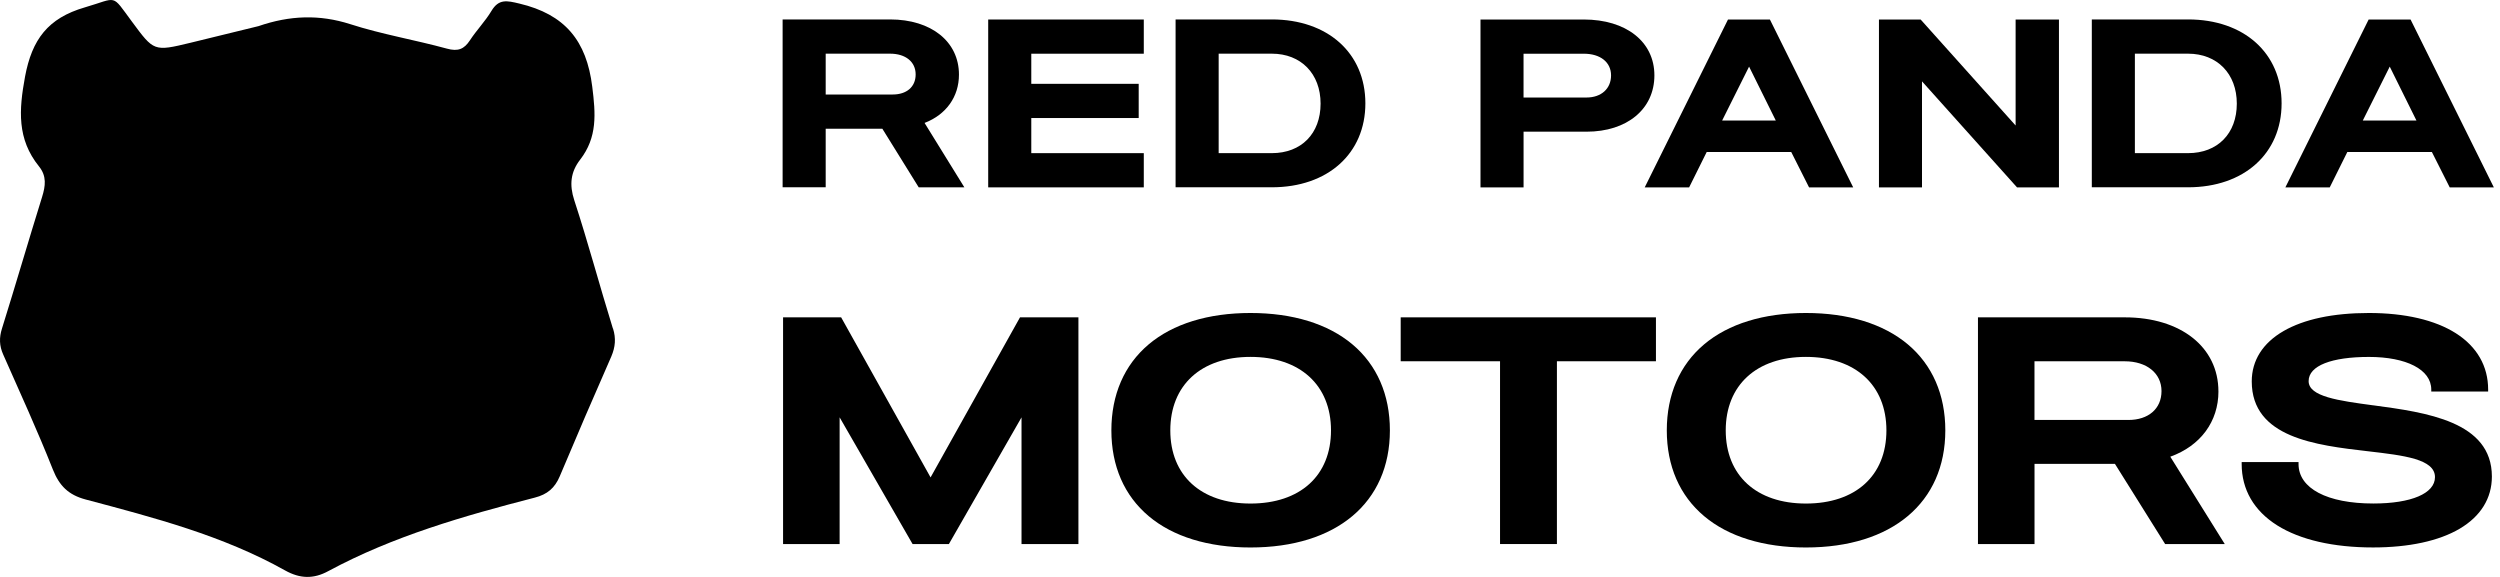
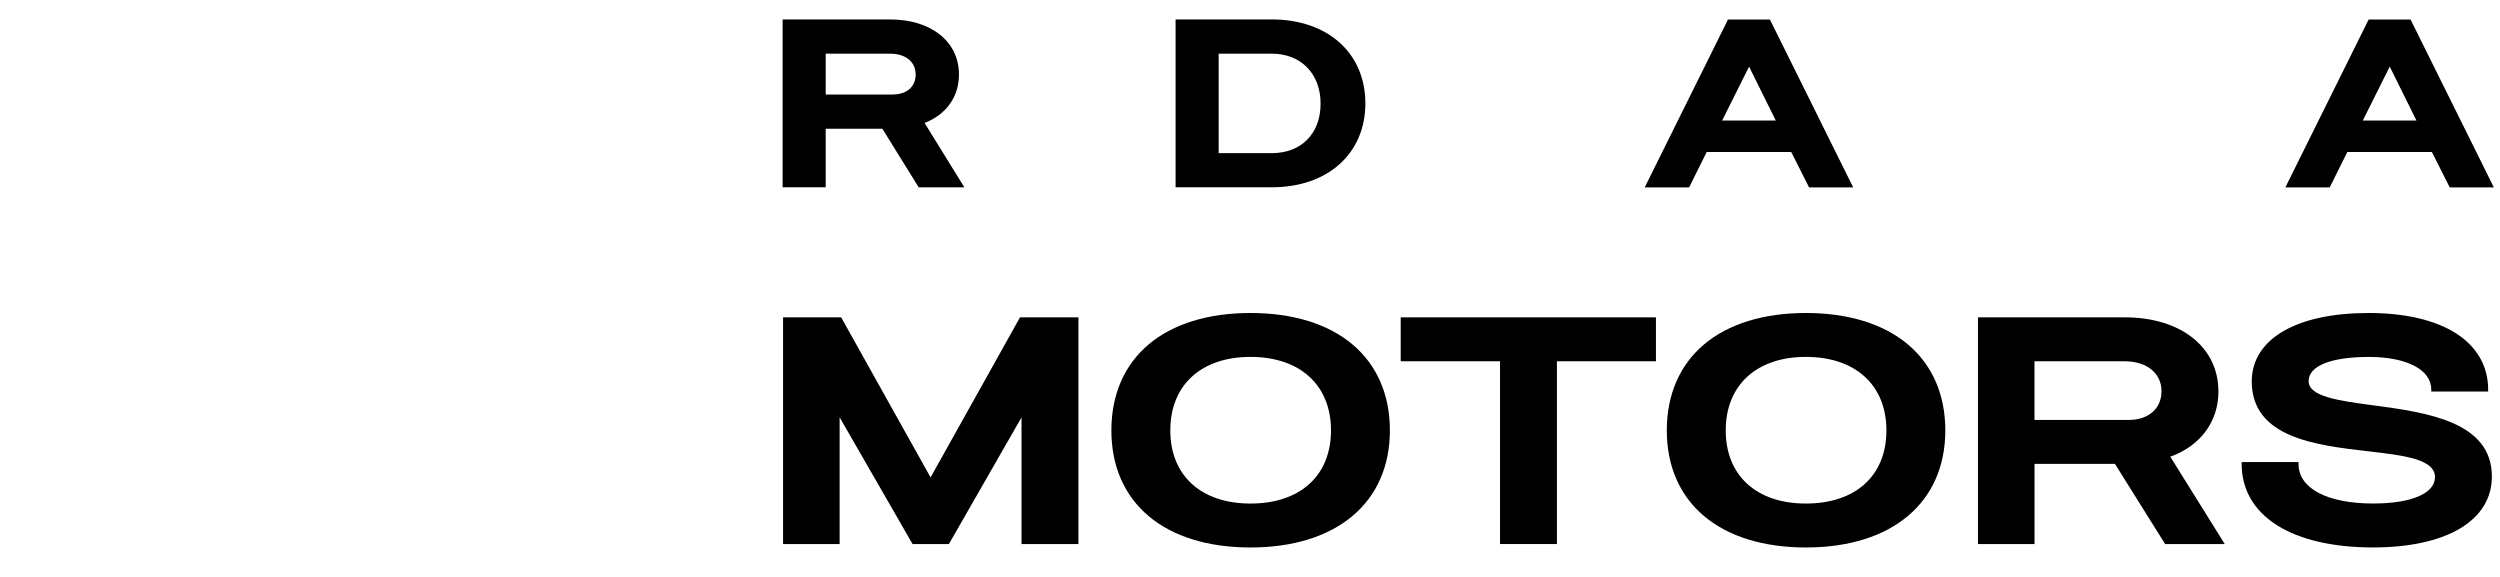
<svg xmlns="http://www.w3.org/2000/svg" width="260" height="60" viewBox="0 0 260 60" fill="none">
-   <path d="M63.738 34.16C62.363 29.729 61.167 25.233 59.726 20.831C59.198 19.216 59.343 17.887 60.333 16.608C62.139 14.271 61.948 11.841 61.595 9.025C61.005 4.225 58.75 1.489 54.003 0.368C52.723 0.064 51.876 -0.143 51.111 1.136C50.472 2.207 49.562 3.137 48.873 4.192C48.266 5.119 47.627 5.376 46.476 5.056C43.136 4.143 39.701 3.569 36.424 2.511C33.213 1.485 30.143 1.597 26.883 2.718C24.42 3.312 22.119 3.885 19.818 4.446C15.983 5.372 16.013 5.343 13.712 2.237C11.539 -0.691 12.291 -0.242 8.823 0.767C4.972 1.888 3.327 4.113 2.605 7.967C1.965 11.438 1.758 14.462 4.059 17.31C4.873 18.319 4.731 19.341 4.378 20.479C2.958 25.038 1.629 29.614 0.208 34.16C-0.095 35.12 -0.079 35.954 0.337 36.88C2.094 40.85 3.9 44.799 5.499 48.831C6.172 50.526 7.115 51.472 8.918 51.95C16.029 53.839 23.174 55.695 29.649 59.325C31.198 60.189 32.606 60.238 34.156 59.388C40.901 55.755 48.22 53.661 55.605 51.756C56.93 51.419 57.698 50.747 58.209 49.547C59.967 45.37 61.757 41.209 63.58 37.065C63.995 36.089 64.075 35.192 63.755 34.17L63.738 34.154V34.16Z" fill="black" />
  <path d="M85.872 13.385H91.763L95.545 19.481H100.292L96.155 12.785C98.4 11.921 99.732 10.065 99.732 7.761C99.732 4.329 96.854 2.021 92.568 2.021H81.392V19.478H85.872V13.382V13.385ZM85.872 5.582H92.568C94.183 5.582 95.228 6.429 95.228 7.741C95.228 9.053 94.272 9.828 92.848 9.828H85.872V5.578V5.582Z" fill="black" />
-   <path d="M118.954 15.928H107.254V12.275H118.424V8.718H107.254V5.586H118.954V2.029H102.773V19.486H118.954V15.928Z" fill="black" />
  <path d="M141.999 10.751C141.999 5.529 138.089 2.021 132.27 2.021H122.261V19.478H132.27C138.089 19.478 141.999 15.97 141.999 10.748V10.751ZM126.741 5.582H132.27C135.303 5.582 137.341 7.668 137.341 10.777C137.341 13.886 135.349 15.927 132.27 15.927H126.741V5.582Z" fill="black" />
-   <path d="M158.451 13.696H164.995C169.219 13.696 172.057 11.342 172.057 7.838C172.057 4.333 169.107 2.029 164.715 2.029H153.971V19.486H158.451V13.696ZM158.451 5.586H164.715C166.439 5.586 167.55 6.47 167.55 7.841C167.55 9.213 166.545 10.142 164.992 10.142H158.448V5.586H158.451Z" fill="black" />
  <path d="M175.67 19.486L177.496 15.81H186.289L188.142 19.486H192.731L184.07 2.029H179.712L171.051 19.486H175.666H175.67ZM181.904 6.928L184.683 12.536H179.102L181.904 6.928Z" fill="black" />
-   <path d="M199.888 8.461L209.769 19.486H214.131V2.029H209.624V13.053L199.746 2.029H195.411V19.486H199.888V8.461Z" fill="black" />
-   <path d="M237.286 10.751C237.286 5.529 233.376 2.021 227.557 2.021H217.548V19.478H227.557C233.376 19.478 237.286 15.97 237.286 10.748V10.751ZM222.028 5.582H227.557C230.59 5.582 232.628 7.668 232.628 10.777C232.628 13.886 230.636 15.927 227.557 15.927H222.028V5.582Z" fill="black" />
  <path d="M244.124 15.81H252.917L254.77 19.486H259.359L250.698 2.029H246.34L237.679 19.486H242.294L244.121 15.81H244.124ZM248.532 6.928L251.311 12.536H245.73L248.532 6.928Z" fill="black" />
  <path d="M96.78 49.65L87.479 33.004H81.439V56.58H87.321V43.403L94.907 56.58H98.685L106.238 43.406V56.58H112.156V33.004H106.08L96.78 49.65Z" fill="black" />
  <path d="M140.652 35.815C138.11 33.679 134.444 32.551 130.05 32.551C125.655 32.551 121.995 33.679 119.463 35.815C116.925 37.955 115.583 41.047 115.583 44.76C115.583 48.472 116.925 51.541 119.463 53.677C121.995 55.81 125.658 56.938 130.05 56.938C138.994 56.938 144.549 52.273 144.549 44.76C144.549 41.05 143.201 37.958 140.652 35.815ZM130.05 52.369C124.906 52.369 121.712 49.454 121.712 44.76C121.712 40.065 124.906 37.117 130.05 37.117C135.193 37.117 138.424 40.045 138.424 44.76C138.424 49.474 135.216 52.369 130.05 52.369Z" fill="black" />
  <path d="M145.672 37.571H156.004V56.58H161.919V37.571H172.218V33.004H145.672V37.571Z" fill="black" />
  <path d="M198.416 35.815C195.874 33.679 192.208 32.551 187.813 32.551C183.419 32.551 179.759 33.679 177.227 35.815C174.688 37.955 173.347 41.047 173.347 44.76C173.347 48.472 174.688 51.541 177.227 53.677C179.759 55.81 183.422 56.938 187.813 56.938C196.758 56.938 202.313 52.273 202.313 44.76C202.313 41.05 200.964 37.958 198.416 35.815ZM187.813 52.369C182.67 52.369 179.476 49.454 179.476 44.76C179.476 40.065 182.67 37.117 187.813 37.117C192.956 37.117 196.187 40.045 196.187 44.76C196.187 49.474 192.979 52.369 187.813 52.369Z" fill="black" />
  <path d="M230.715 40.706C230.715 36.1 226.801 33.004 220.979 33.004H205.708V56.58H211.59V48.242H219.954L225.173 56.58H231.374L225.71 47.497C228.852 46.367 230.718 43.844 230.718 40.703L230.715 40.706ZM221.361 43.676H211.586V37.574H220.976C223.26 37.574 224.797 38.82 224.797 40.673C224.797 42.526 223.415 43.676 221.361 43.676Z" fill="black" />
  <path d="M246.812 42.155C243.209 41.67 240.097 41.248 240.097 39.636C240.097 38.024 242.5 37.121 246.371 37.121C250.241 37.121 252.852 38.42 252.852 40.513V40.721H258.767V40.513C258.767 38.08 257.606 36.059 255.414 34.661C253.248 33.283 250.119 32.551 246.371 32.551C242.622 32.551 239.622 33.201 237.492 34.427C235.326 35.677 234.182 37.487 234.182 39.666C234.182 45.528 240.875 46.306 246.255 46.929C250 47.364 253.238 47.74 253.238 49.622C253.238 51.314 250.782 52.365 246.826 52.365C242.029 52.365 239.048 50.793 239.048 48.261V48.053H233.134V48.261C233.134 50.915 234.413 53.12 236.83 54.64C239.216 56.14 242.662 56.935 246.793 56.935C250.525 56.935 253.64 56.262 255.8 54.99C257.995 53.694 259.156 51.818 259.156 49.56C259.156 43.817 252.315 42.894 246.816 42.152L246.812 42.155Z" fill="black" />
</svg>